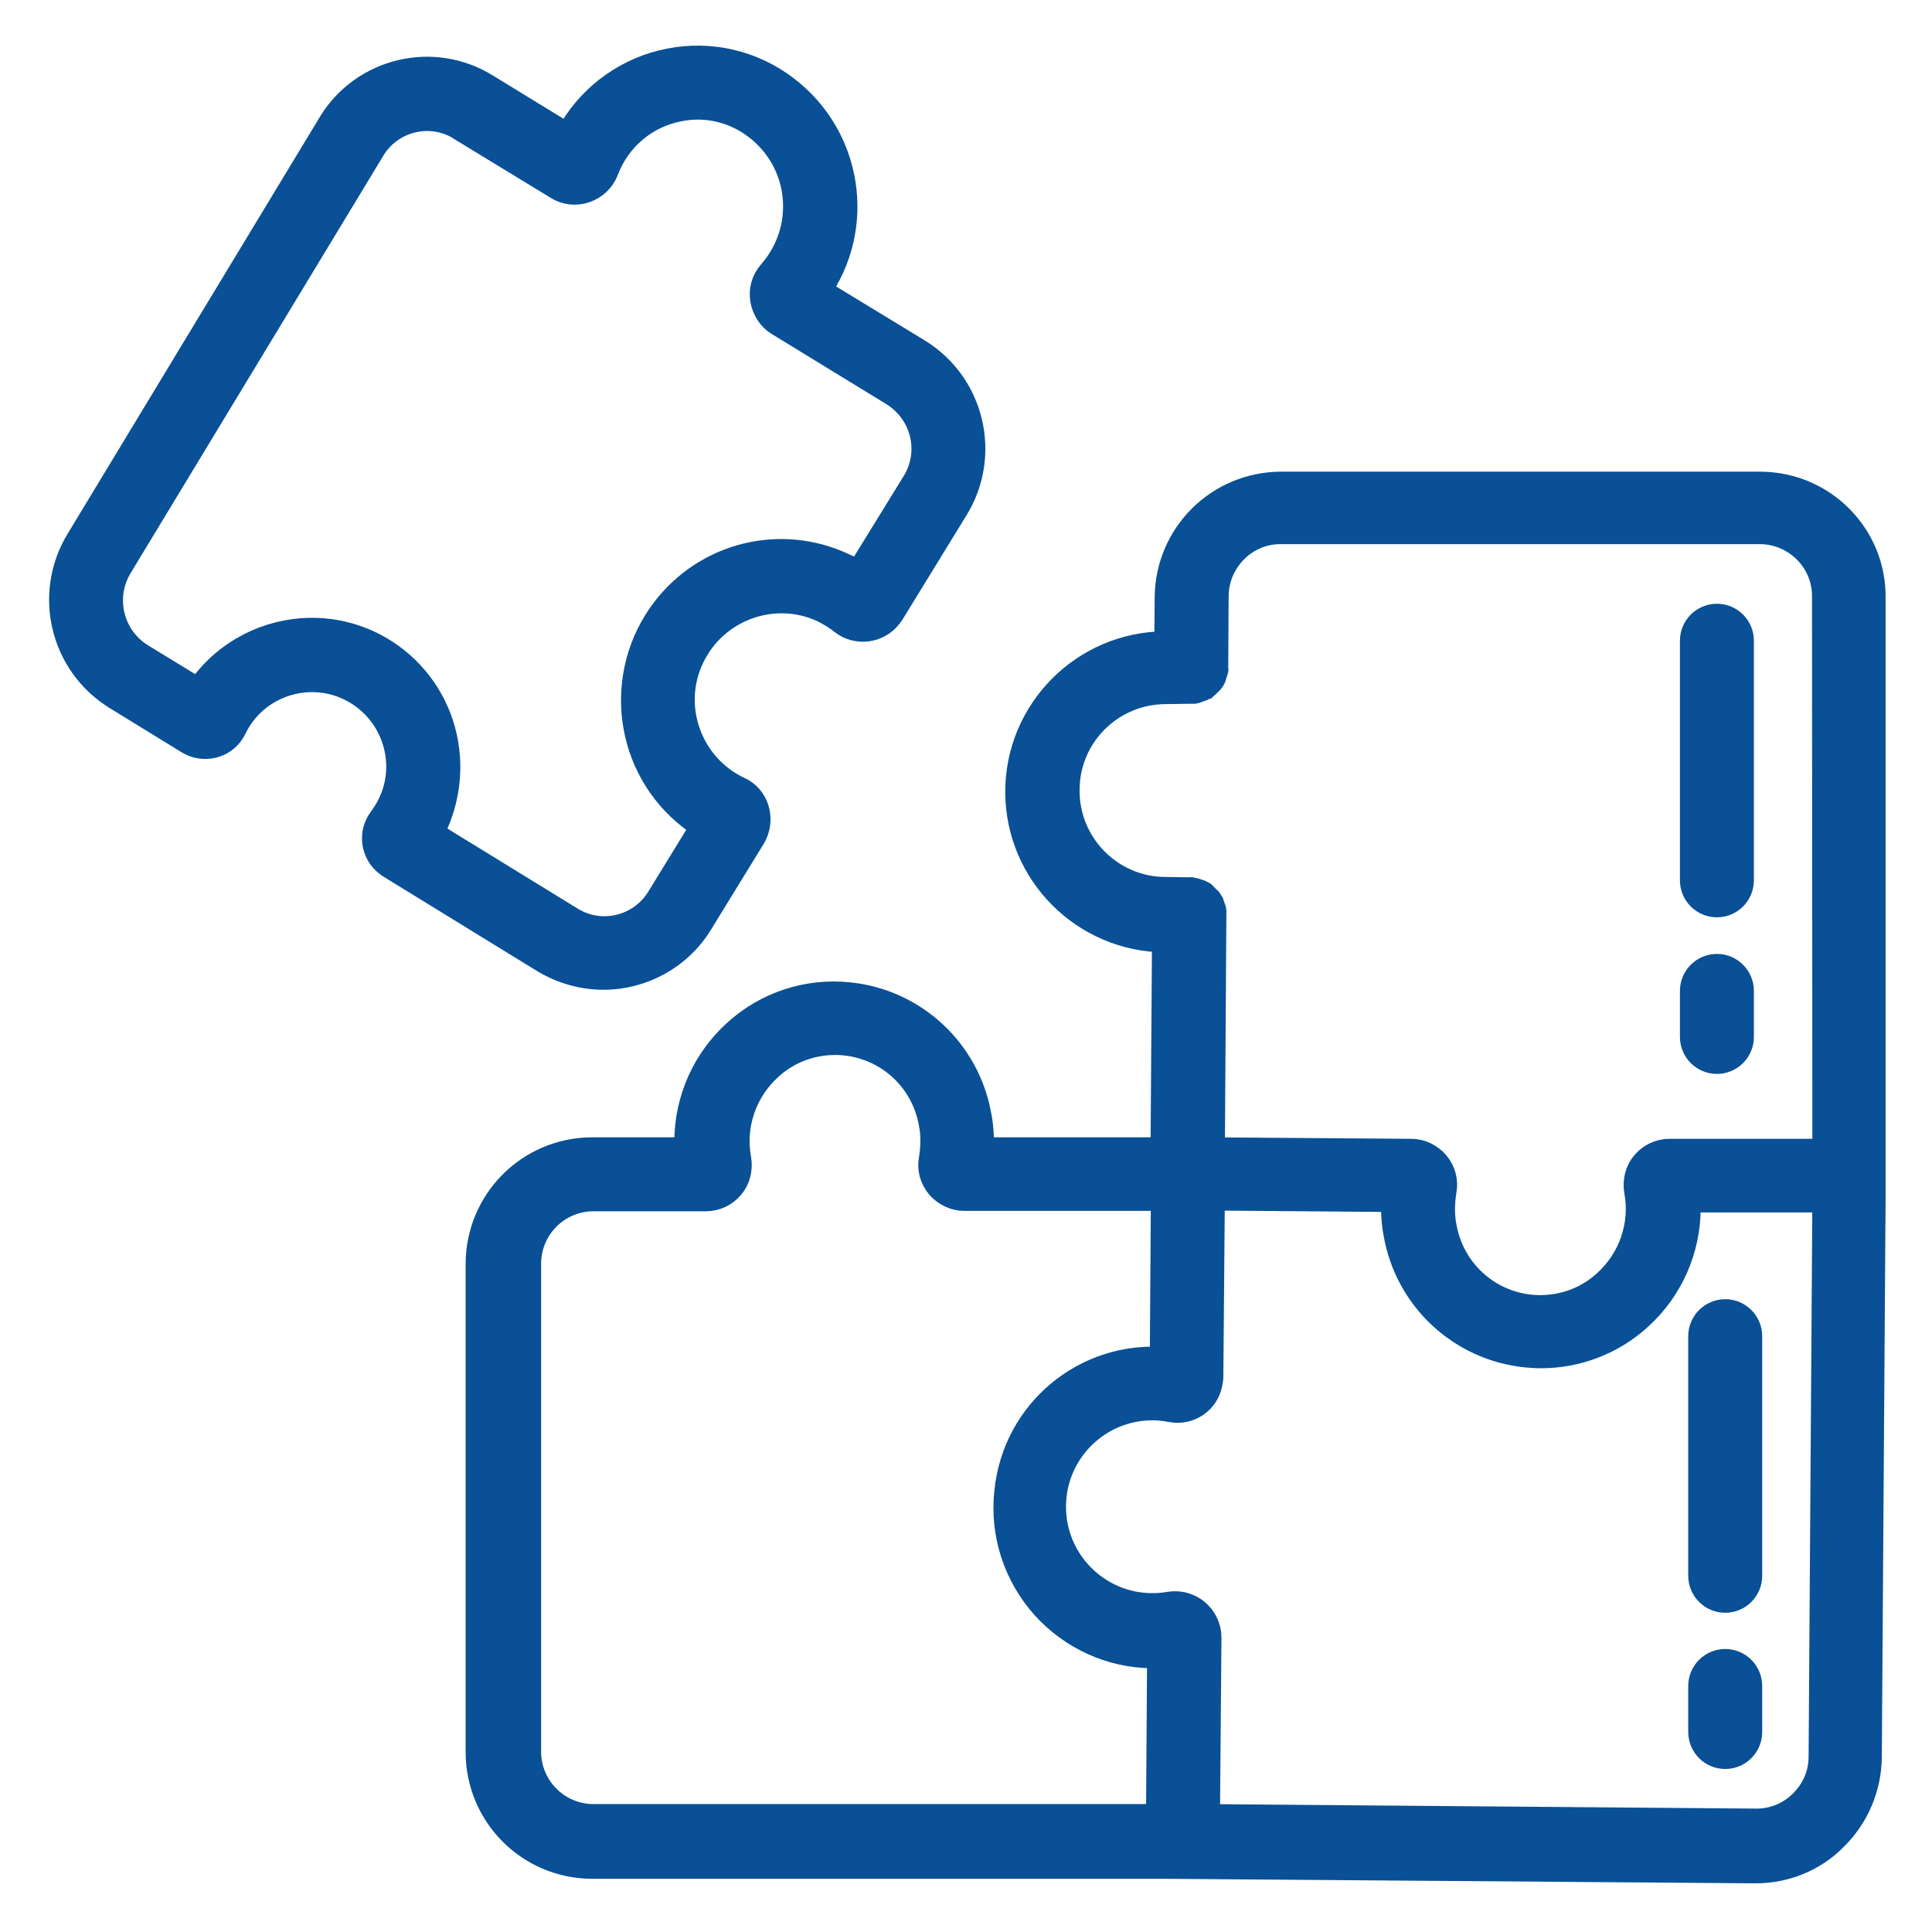
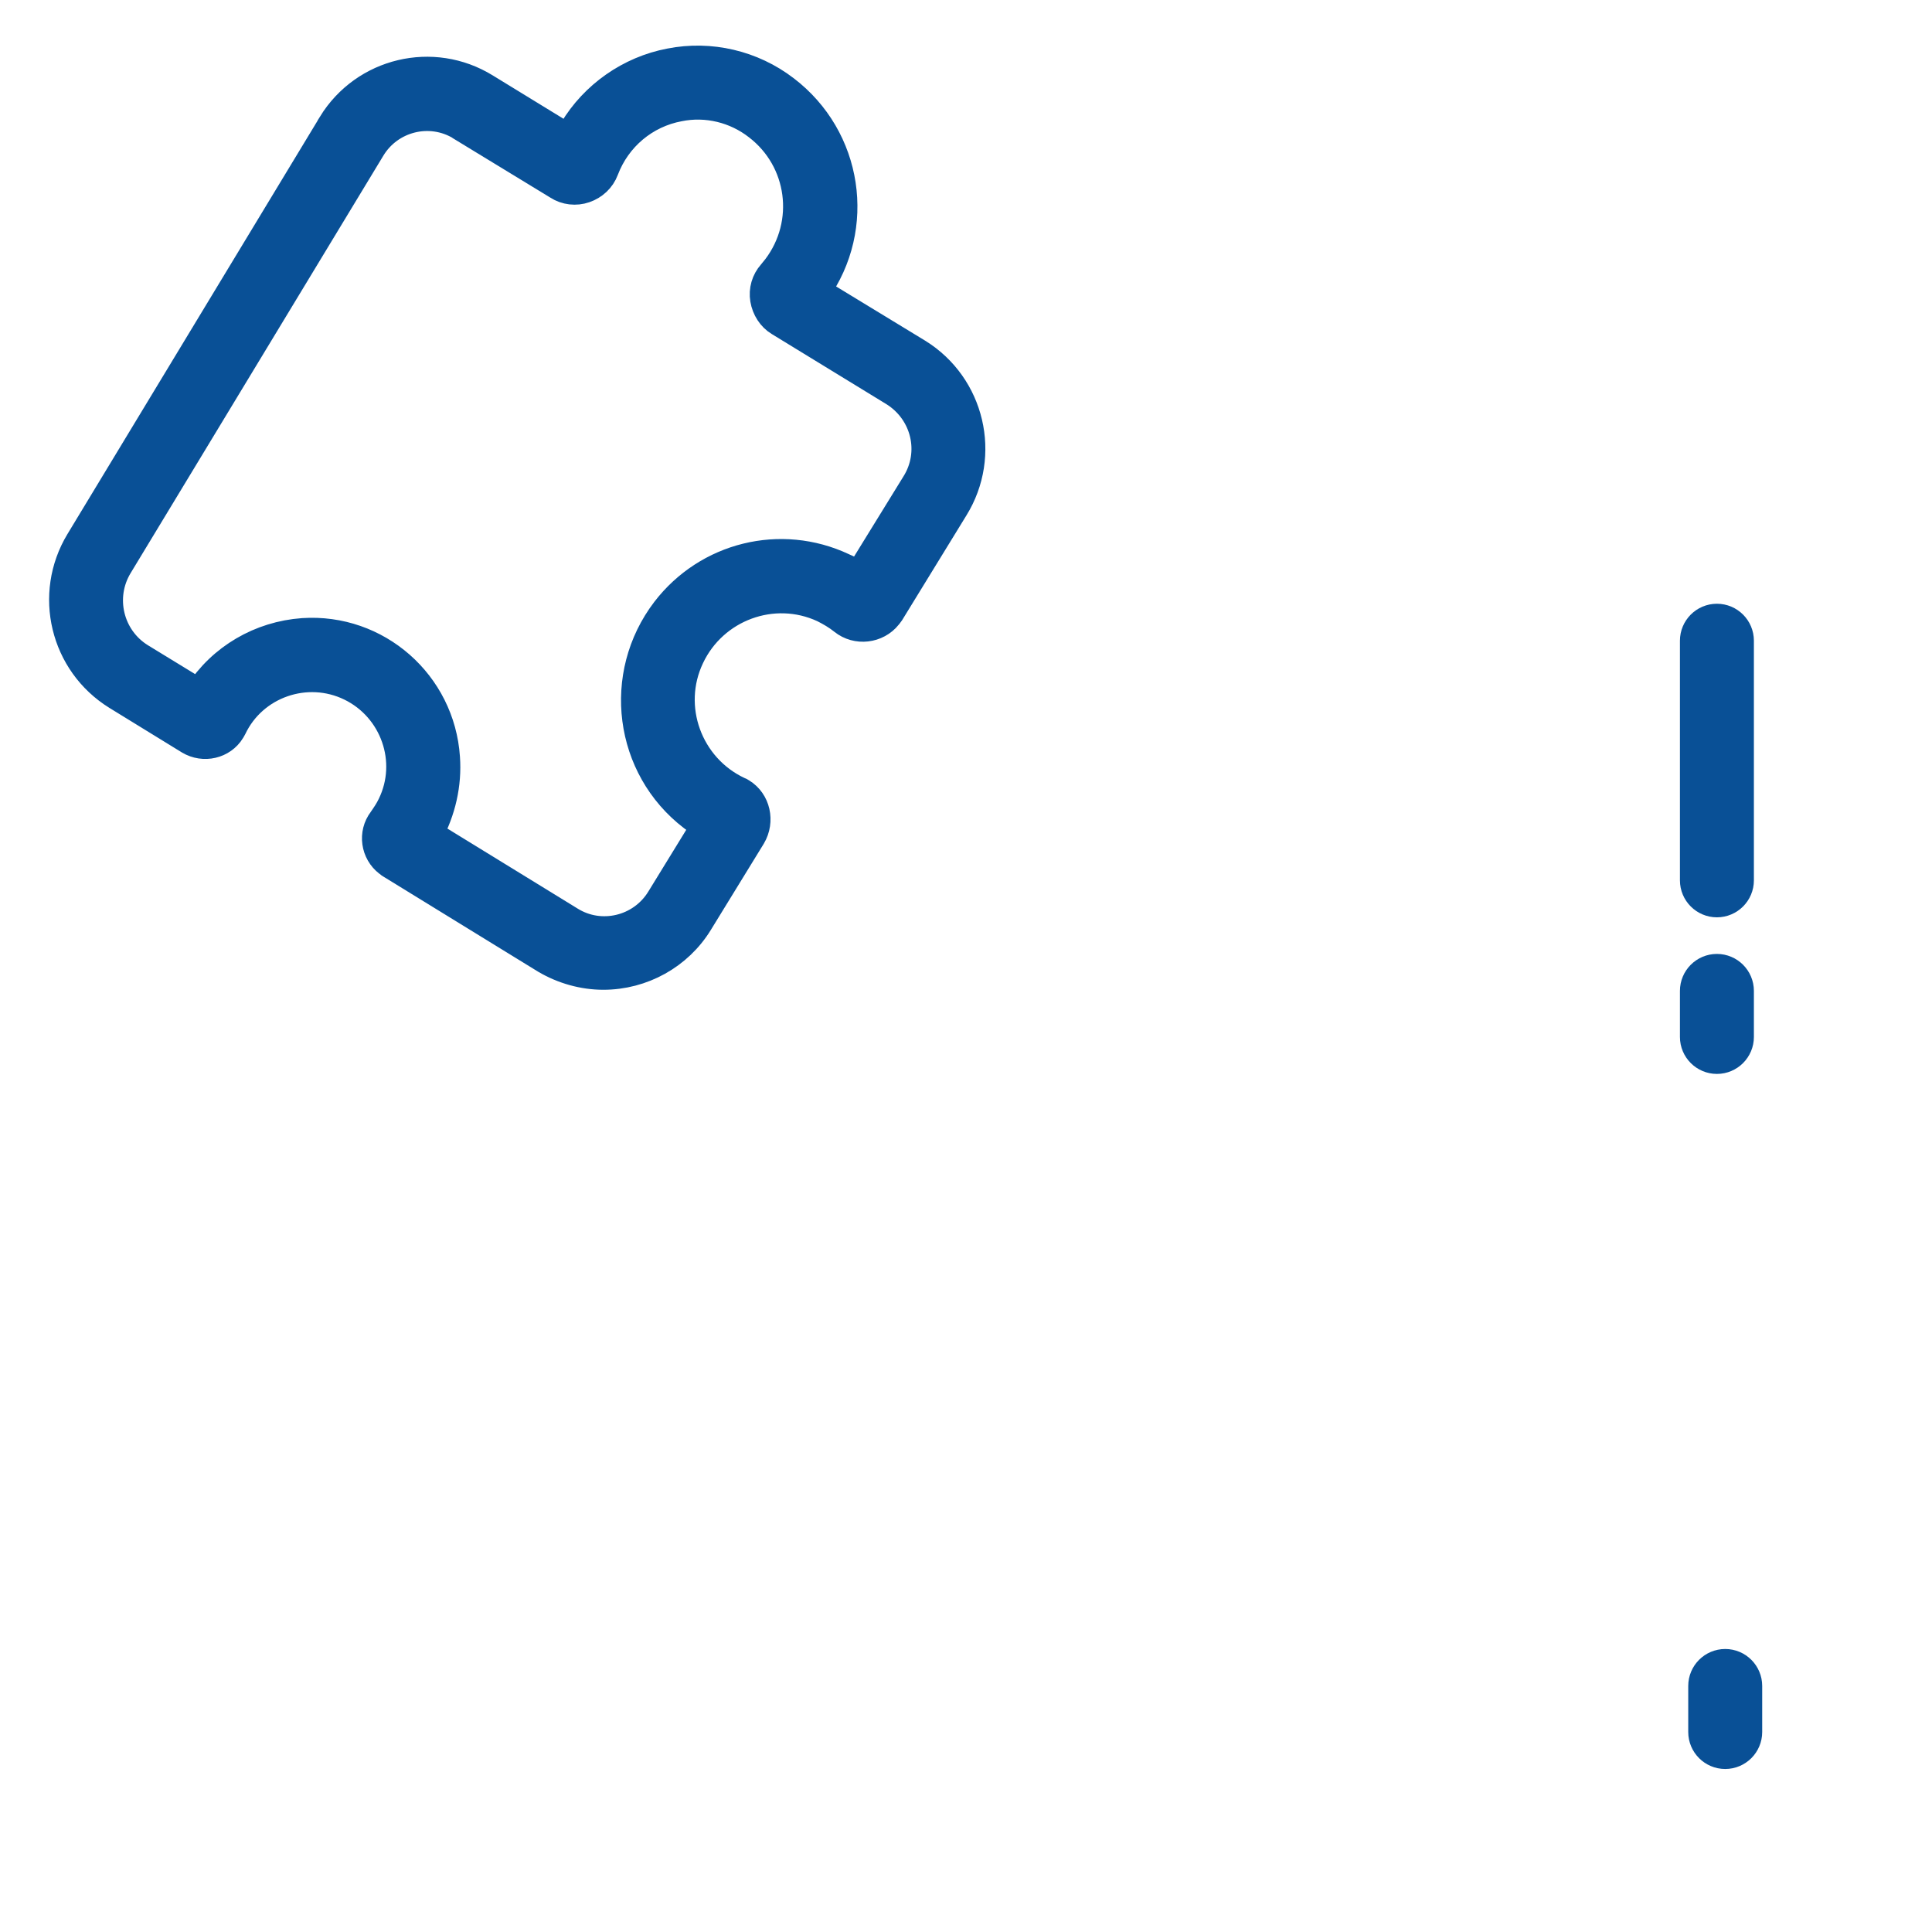
<svg xmlns="http://www.w3.org/2000/svg" version="1.1" id="Layer_1" x="0px" y="0px" viewBox="0 0 512 512" style="enable-background:new 0 0 512 512;" xml:space="preserve">
  <style type="text/css">
	.st0{fill:#095096;stroke:#095096;stroke-width:8;stroke-miterlimit:10;}
</style>
-   <path class="st0" d="M466.6,129H339.4c-16.2,0.1-29.3,13.1-29.4,29.4l-0.1,12.9h-1.1c-21.3,0.1-38.5,17.5-38.4,38.7  c0.1,21,17.1,38.2,38.3,38.4h0.6l-0.4,57h-49.6c0.2-3.2,0.1-6.3-0.5-9.4c-2.9-17-16.8-30-34-31.7c-10.7-1.1-21.4,2.4-29.4,9.7  c-8.1,7.3-12.7,17.7-12.7,28.6c0,1,0,1.9,0.1,2.8h-26c-16.3,0.1-29.4,13.3-29.4,29.6v129.3c0,16.3,13.1,29.5,29.4,29.6h152.1  l156.2,1.2h0.2c7.7,0,15.1-3,20.5-8.5c5.6-5.5,8.8-13,8.9-20.9l1-148.1l0,0v-159C496,142.4,482.9,129.1,466.6,129L466.6,129z   M307.7,482.1H157.1c-9.8-0.1-17.7-8.1-17.7-17.9V334.9c0-9.8,7.9-17.8,17.7-17.9h30c2.4,0,4.7-1.1,6.2-2.9c1.6-1.8,2.2-4.4,1.8-6.8  c-1.7-9.2,1.5-18.5,8.4-24.8c5.5-5.1,12.9-7.5,20.4-6.8c12,1.2,21.6,10.2,23.6,22.1c0.6,3.1,0.5,6.3,0,9.4c-0.5,2.4,0.2,4.9,1.8,6.8  c1.6,1.8,3.9,2.9,6.2,2.9H309l-0.3,44.1c-20.8-1.7-39.1,13.5-41.2,34.4c-1.2,10.9,2.3,21.7,9.6,29.9c7.2,8,17.4,12.7,28.1,12.8  c1,0,1.8,0,2.8-0.1L307.7,482.1z M483.3,465.5c0,4.8-1.9,9.3-5.4,12.7c-3.3,3.3-7.8,5.1-12.4,5.1h-0.1l-146.1-1.2l0.4-48.1  c0-4.5-3.6-8.2-8.1-8.3c-0.5,0-1,0-1.6,0.1c-1.6,0.3-3.2,0.4-4.8,0.4c-14.8-0.1-26.8-12.2-26.7-27.1c0.1-14.8,12.2-26.8,27.1-26.7  c1.7,0,3.2,0.2,4.8,0.5c4.5,0.9,8.8-2,9.6-6.5c0.1-0.5,0.2-1,0.2-1.5l0.4-48.1l49.5,0.4c-0.2,3.2-0.1,6.4,0.5,9.5  c2.9,17,16.8,30,34,31.7c1.3,0.1,2.5,0.2,3.8,0.2c9.4,0,18.6-3.5,25.6-9.9c8.1-7.3,12.7-17.7,12.7-28.6c0-1,0-1.9-0.1-2.8h37.7  L483.3,465.5z M484.3,305.8h-41.9c-2.4,0-4.7,1.1-6.2,2.9c-1.6,1.8-2.2,4.4-1.8,6.8c1.7,9.2-1.5,18.5-8.4,24.8  c-5.5,5.1-12.9,7.5-20.4,6.8c-12-1.2-21.6-10.2-23.6-22.1c-0.6-3.1-0.5-6.3,0-9.5c0.5-2.4-0.2-4.9-1.8-6.8c-1.6-1.8-3.8-2.9-6.2-2.9  l-53.4-0.4l0.4-62.8c0-0.1,0-0.2,0-0.3s0-0.2,0-0.3s0-0.2,0-0.3s0-0.2,0-0.3s0-0.2-0.1-0.3s0-0.2-0.1-0.3c0-0.1-0.1-0.2-0.1-0.3  s-0.1-0.2-0.1-0.3s-0.1-0.2-0.1-0.3s-0.1-0.2-0.1-0.3s-0.1-0.2-0.2-0.3s-0.1-0.2-0.1-0.2s-0.1-0.2-0.2-0.2s-0.1-0.2-0.2-0.2  s-0.1-0.1-0.2-0.2c-0.1-0.1-0.1-0.1-0.2-0.2c-0.1-0.1-0.1-0.1-0.2-0.2c-0.1-0.1-0.1-0.1-0.2-0.2c-0.1-0.1-0.1-0.1-0.2-0.2  c-0.1-0.1-0.2-0.1-0.2-0.2c0-0.1-0.1-0.1-0.2-0.1c-0.1-0.1-0.2-0.1-0.3-0.2c-0.1-0.1-0.2-0.1-0.2-0.1s-0.2-0.1-0.3-0.1  c-0.1,0-0.2-0.1-0.3-0.1c-0.1,0-0.2-0.1-0.3-0.1c-0.1,0-0.2-0.1-0.3-0.1c-0.1,0-0.2-0.1-0.3-0.1c-0.1,0-0.2,0-0.3,0  c-0.1,0-0.2,0-0.3-0.1c-0.1-0.1-0.2,0-0.3,0c-0.1,0-0.2,0-0.3,0l-6.4-0.1c-14.8-0.1-26.8-12.3-26.6-27.2c0.1-14.7,12-26.5,26.7-26.6  l6.8-0.1c0.1,0,0.2,0,0.2,0c0.1,0,0.2,0,0.3,0c0.1,0,0.2,0,0.3,0c0.1,0,0.2,0,0.3-0.1s0.2,0,0.3-0.1c0.1-0.1,0.2,0,0.3-0.1  c0.1-0.1,0.2-0.1,0.3-0.1c0.1,0,0.2-0.1,0.3-0.1c0.1,0,0.2-0.1,0.3-0.1c0.1,0,0.2-0.1,0.2-0.1c0.1-0.1,0.2-0.1,0.3-0.2  c0.1,0,0.1-0.1,0.2-0.1c0.1-0.1,0.2-0.1,0.3-0.2c0.1-0.1,0.1-0.1,0.2-0.2c0.1-0.1,0.2-0.1,0.2-0.2c0.1-0.1,0.1-0.1,0.2-0.2  c0.1-0.1,0.1-0.2,0.2-0.2s0.1-0.1,0.2-0.2c0.1-0.1,0.1-0.2,0.2-0.2s0.1-0.1,0.2-0.2c0.1-0.1,0.1-0.2,0.2-0.3s0.1-0.2,0.1-0.2  s0.1-0.2,0.1-0.3s0.1-0.2,0.1-0.3s0.1-0.2,0.1-0.3s0.1-0.2,0.1-0.3s0.1-0.2,0.1-0.3s0-0.2,0.1-0.3s0-0.2,0-0.3s0-0.2,0-0.3  s0-0.2,0-0.3s0-0.2,0-0.2l0.1-18.6c0.1-9.7,8-17.7,17.7-17.7h127.2c9.8,0.1,17.8,8.1,17.7,17.9L484.3,305.8z" />
  <path class="st0" d="M455,256.8c-3.2,0-5.8,2.6-5.8,5.8v12.2c0,3.2,2.6,5.8,5.8,5.8s5.8-2.6,5.8-5.8v-12.2  C460.8,259.4,458.2,256.8,455,256.8z" />
  <path class="st0" d="M455,164c-3.2,0-5.8,2.6-5.8,5.8v63.5c0,3.2,2.6,5.8,5.8,5.8s5.8-2.6,5.8-5.8v-63.5  C460.8,166.6,458.2,164,455,164z" />
  <path class="st0" d="M457.2,464.8c3.2,0,5.8-2.6,5.8-5.8v-12.2c0-3.2-2.6-5.8-5.8-5.8s-5.8,2.6-5.8,5.8V459  C451.4,462.2,454,464.8,457.2,464.8z" />
-   <path class="st0" d="M457.2,423.4c3.2,0,5.8-2.6,5.8-5.8v-63.5c0-3.2-2.6-5.8-5.8-5.8s-5.8,2.6-5.8,5.8v63.5  C451.4,420.8,454,423.4,457.2,423.4z" />
  <path class="st0" d="M159.9,258.3c10.2,0,19.8-5.3,25.1-14l14-22.8c2.3-3.9,1.2-9-2.6-11.3c-0.3-0.2-0.5-0.3-0.8-0.4  c-13.4-6.3-19.3-22.4-12.9-35.8c6.3-13.3,22.2-19.2,35.6-13c1.8,0.9,3.7,2,5.3,3.3c3.5,2.8,8.7,2.2,11.5-1.3  c0.2-0.3,0.4-0.5,0.6-0.8l17-27.7c8.6-13.9,4.3-32.2-9.6-40.8L216,77.2c12.2-17,8.6-40.6-8.1-53.3c-8.6-6.6-19.7-9.2-30.3-7.1  c-10.6,2-20,8.6-25.5,17.8c-0.5,0.8-1,1.7-1.4,2.4l-22.2-13.6c-13.8-8.5-31.8-4.2-40.3,9.6c0,0.1-0.1,0.1-0.1,0.2L21.3,143.6  c-8.4,13.9-4.1,32,9.8,40.6L50.3,196c3.7,2.2,8.5,1.1,10.7-2.5c0.1-0.2,0.3-0.5,0.4-0.7c5.6-11.8,19.9-16.7,31.6-11  s16.7,19.9,11,31.6c-0.7,1.5-1.6,2.8-2.5,4.1c-2.6,3.4-1.9,8.3,1.5,10.9c0.2,0.2,0.4,0.3,0.7,0.5l41,25.2  C149.3,256.8,154.6,258.3,159.9,258.3L159.9,258.3z M117.9,200.8c-1.3-19.5-18.1-34.3-37.6-33c-11.2,0.8-21.4,6.7-27.5,16.2  l-15.7-9.6c-8.4-5.2-11-16.2-5.9-24.6L98.1,39.3c5-8.4,15.9-11.1,24.2-6l0.1,0.1L148,49c2,1.3,4.6,1.6,6.9,0.8  c2.3-0.8,4.2-2.5,5.1-4.9c3.3-8.7,10.8-15,19.9-16.7c7.4-1.5,15.1,0.4,21,5c11.9,9.1,14.1,26,5.1,37.9c-0.4,0.5-0.9,1.1-1.3,1.6  c-1.6,1.8-2.3,4.2-1.9,6.6c0.4,2.4,1.8,4.6,3.8,5.8l30.4,18.6c8.5,5.3,11.1,16.3,5.8,24.7l-15.1,24.5c-1.5-0.9-2.9-1.8-4.4-2.4  c-16.4-7.7-35.7-2.9-46.7,11.4c-13,17-9.9,41.4,7.1,54.4c1.1,0.8,2.1,1.6,3.3,2.2c0.1,0.1,0.2,0.1,0.3,0.2l-12.1,19.7  c-5.1,8.3-16,10.9-24.2,5.8l-37.6-23.1C116.8,214.8,118.4,207.8,117.9,200.8L117.9,200.8z" />
</svg>